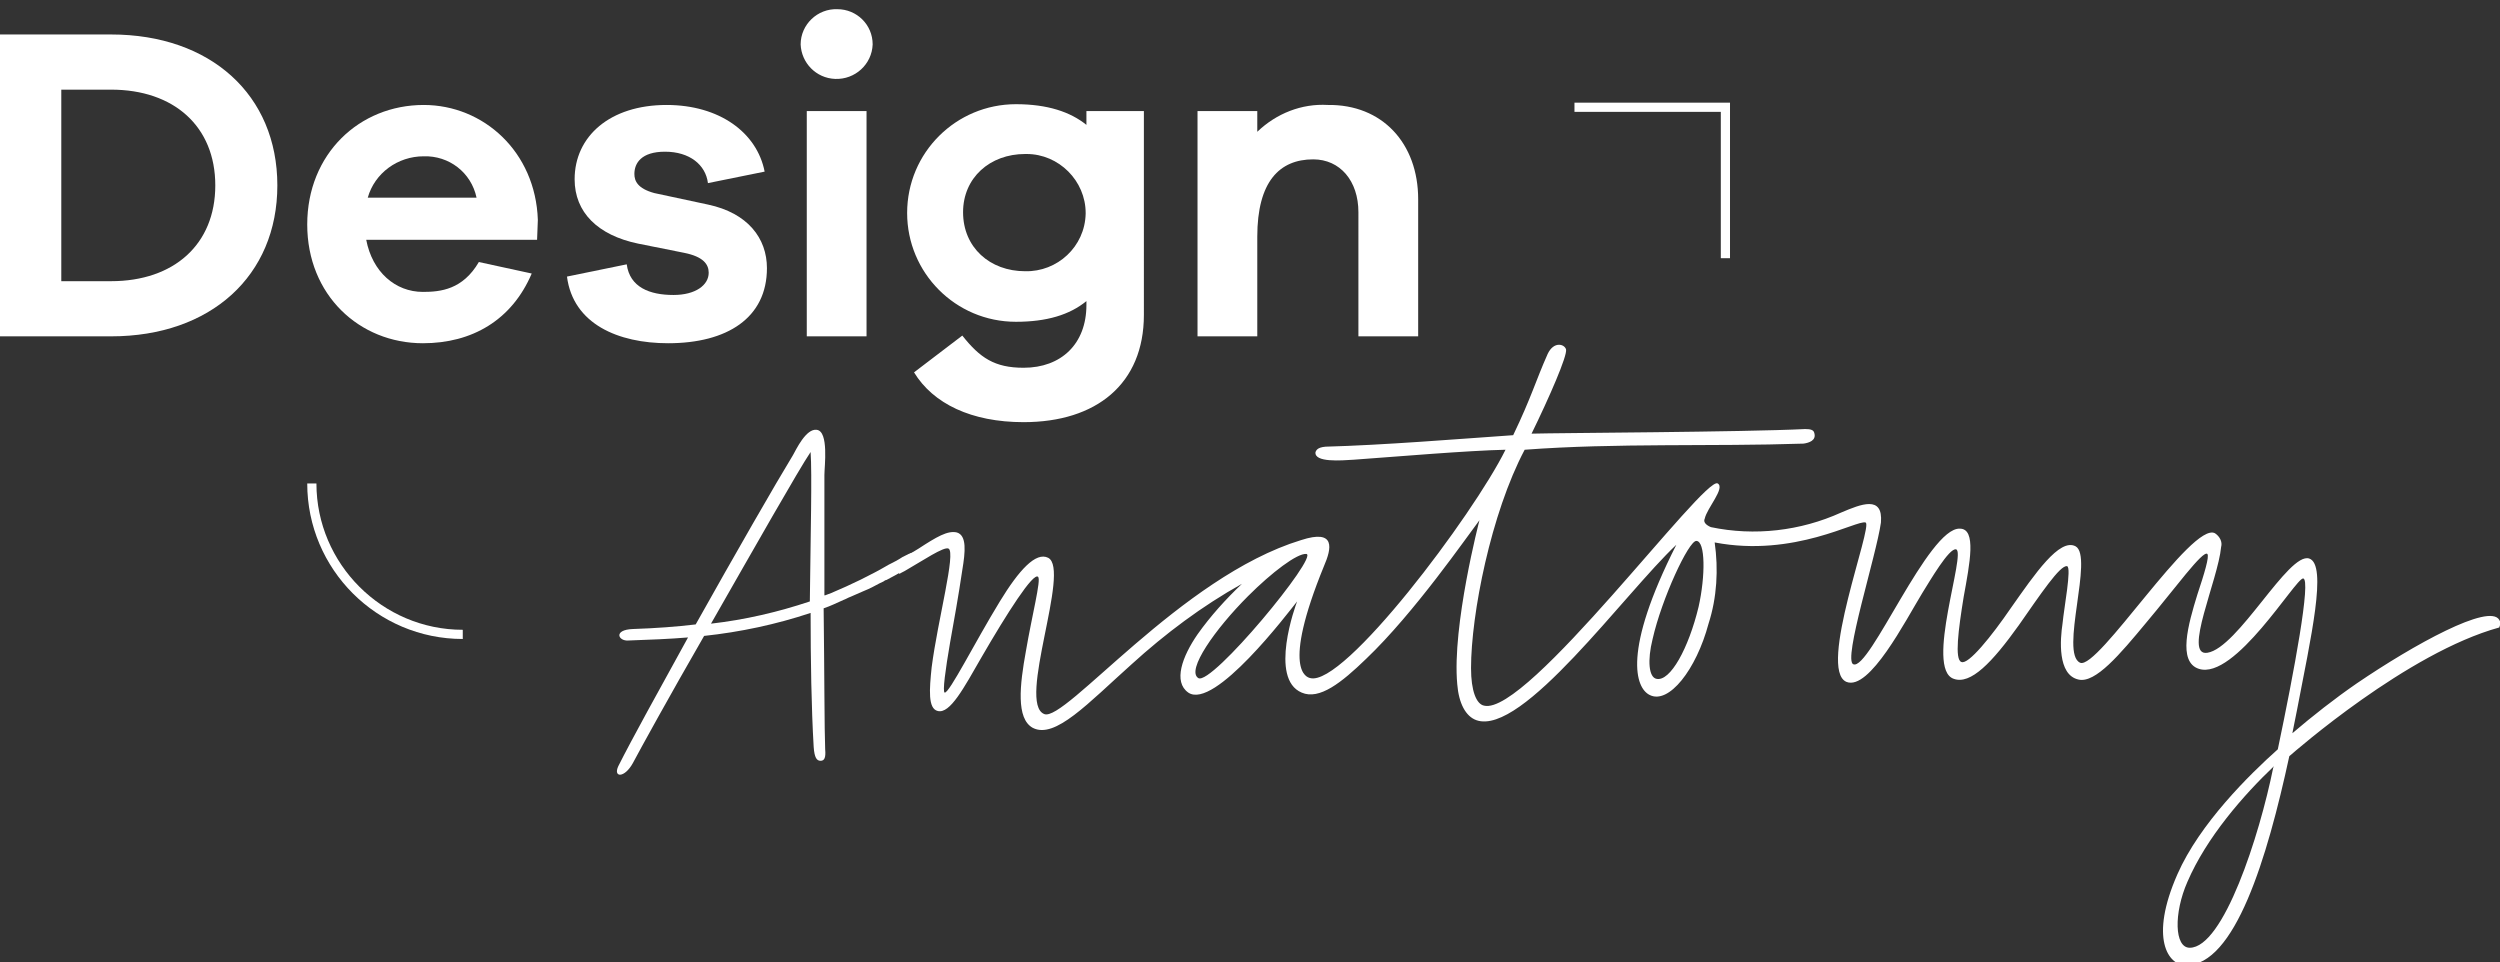
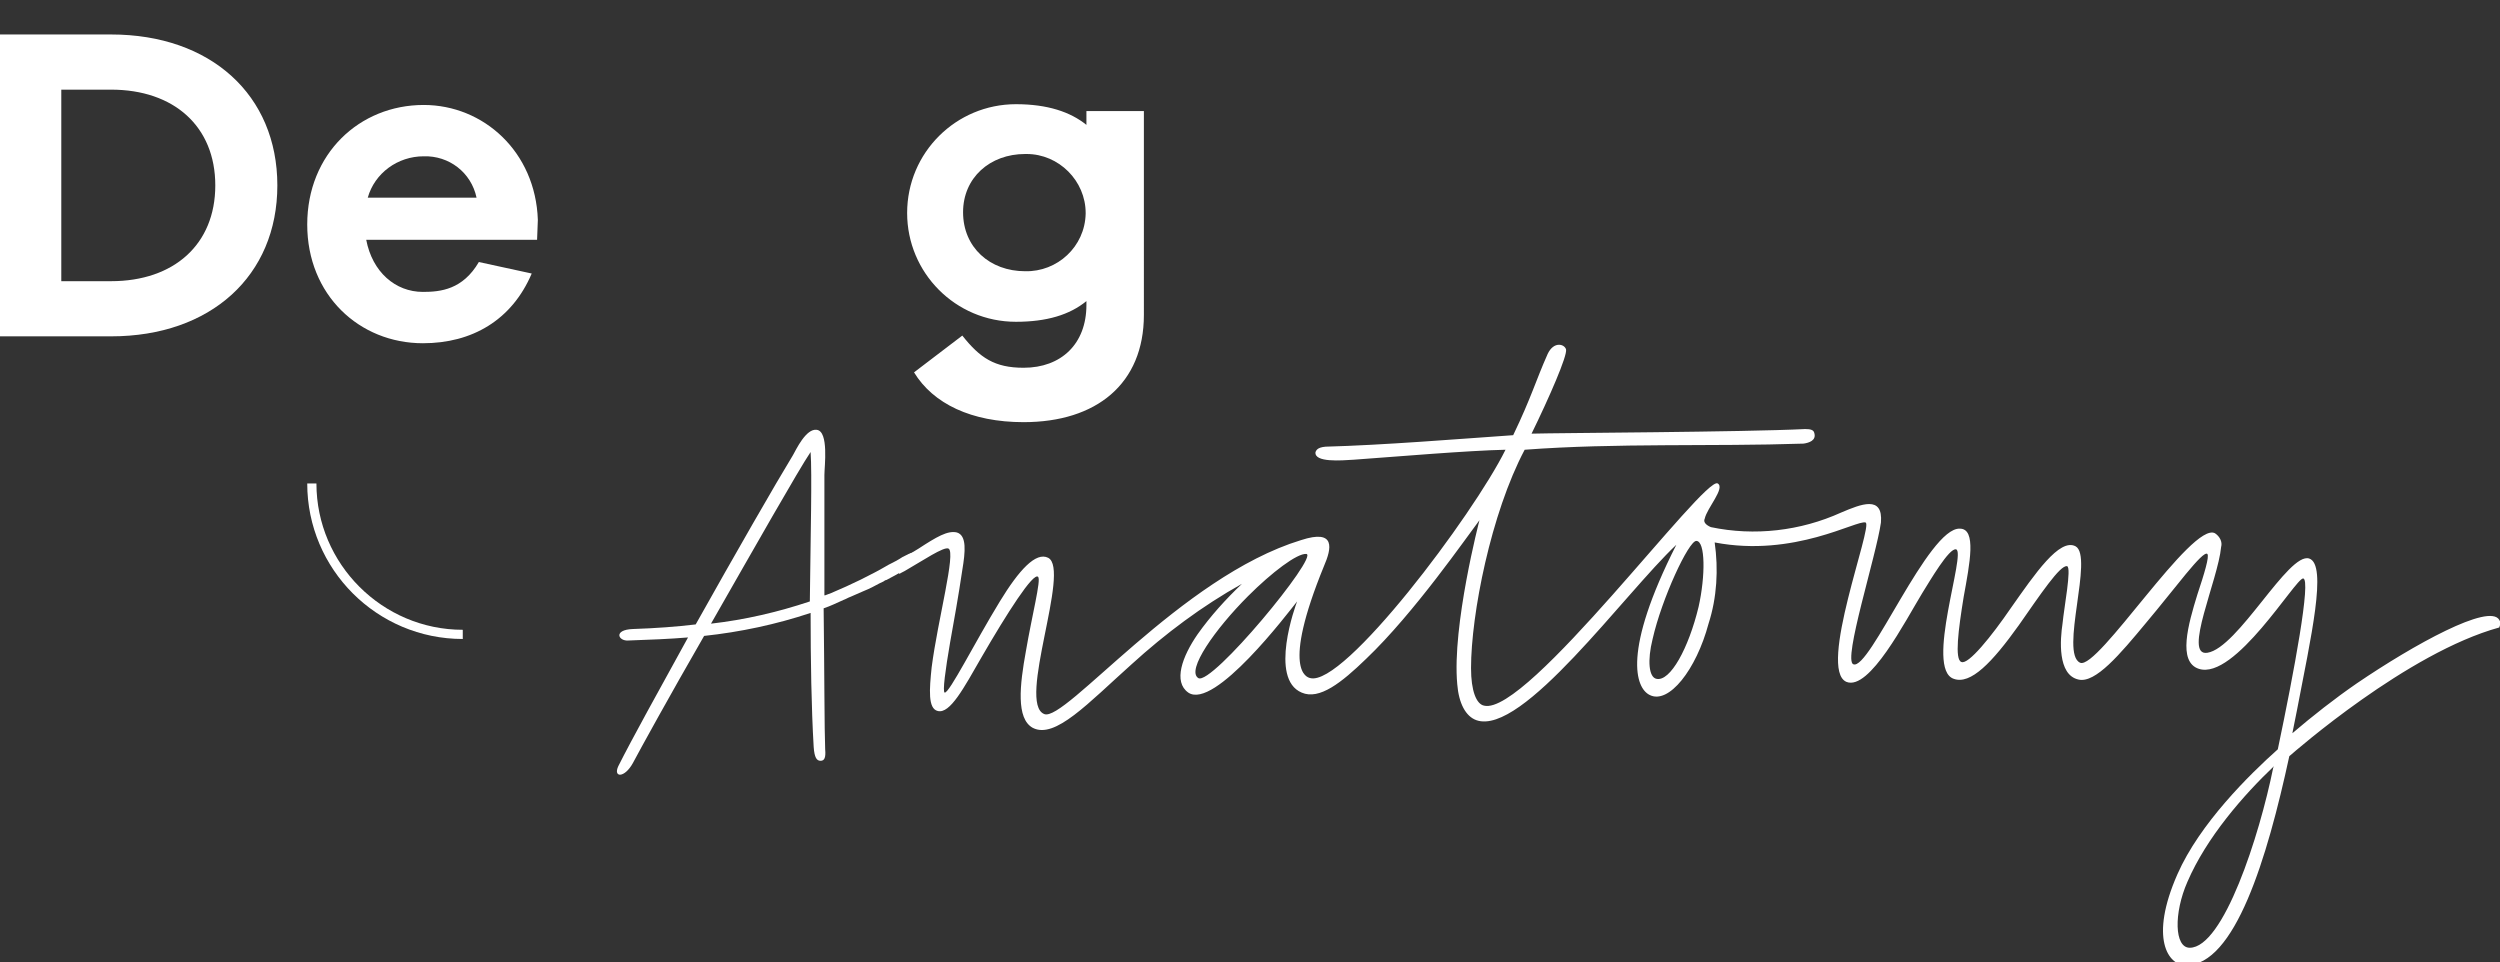
<svg xmlns="http://www.w3.org/2000/svg" version="1.1" id="Warstwa_1" x="0px" y="0px" viewBox="0 0 326.3 125.6" style="enable-background:new 0 0 326.3 125.6;" xml:space="preserve">
  <rect x="0" y="0" width="326.3" height="125.6" fill="#333333" stroke="none" />
  <style type="text/css"> .st0{fill:#FFFFFF;} </style>
  <path class="st0" d="M14.5,4.5c13,0,21.7,7.9,21.7,19.7c0,11.8-8.7,19.7-21.7,19.7H0V4.5H14.5z M14.5,36.7c8.2,0,13.6-4.8,13.6-12.5 s-5.4-12.5-13.6-12.5H8v25L14.5,36.7L14.5,36.7z" />
  <g>
    <path class="st0" d="M70.1,31.3H47.8c0.8,4.2,3.8,6.8,7.4,6.8c2.3,0,5.2-0.3,7.3-3.9l6.9,1.5c-2.6,6.1-7.8,9.1-14.2,9.1 c-8.3,0-15.1-6.3-15.1-15.5c0-9.2,6.8-15.6,15.2-15.6c7.8,0,14.6,6.1,14.9,15L70.1,31.3z M48,25.8h14.2c-0.7-3.3-3.6-5.5-6.9-5.4 C51.9,20.4,48.9,22.6,48,25.8" />
-     <path class="st0" d="M81.8,34.5c0.4,3,3,4,6.1,4c2.9,0,4.6-1.3,4.6-2.9c0-1.1-0.7-2.1-3.2-2.6l-6-1.2c-5.3-1.1-8.3-4.1-8.3-8.4 c0-5.6,4.6-9.7,12-9.7c6.9,0,11.8,3.6,12.8,8.7l-7.4,1.5c-0.3-2.4-2.4-4.1-5.6-4.1c-3.1,0-4,1.5-4,2.9c0,0.9,0.4,1.9,2.6,2.5l7,1.5 c5.2,1.1,7.7,4.4,7.7,8.3c0,6.5-5.2,9.8-12.9,9.8c-6.5,0-12.4-2.5-13.2-8.7L81.8,34.5z" />
-     <path class="st0" d="M113.9,5.8c-0.1,2.6-2.3,4.6-4.9,4.5c-2.5-0.1-4.4-2.1-4.5-4.5c0-2.6,2.2-4.7,4.8-4.6 C111.8,1.2,113.9,3.2,113.9,5.8 M105.3,14.5h7.8v29.4h-7.8V14.5z" />
    <path class="st0" d="M149.3,41.1c0,9-6.2,14-15.7,14c-6.8,0-11.8-2.4-14.3-6.5l6.3-4.8c2.3,2.9,4.2,4.2,8,4.2 c4.9,0,8.2-3.1,8.2-8.2v-0.5c-2.2,1.8-5.2,2.7-9.2,2.7c-7.9,0-14.2-6.4-14.2-14.2c0-7.9,6.4-14.2,14.2-14.2c4.1,0,7.1,1,9.2,2.7 v-1.8h7.5L149.3,41.1z M141.7,27.8c0-4.2-3.5-7.7-7.7-7.7c-0.1,0-0.1,0-0.2,0c-4.6,0-8.1,3.1-8.1,7.6c0,4.6,3.5,7.7,8.1,7.7 c4.2,0.1,7.8-3.2,7.9-7.5C141.7,27.9,141.7,27.9,141.7,27.8" />
-     <path class="st0" d="M185.1,26v17.9h-7.8V27.7c0-4.1-2.4-6.9-5.9-6.9c-4.4,0-7.3,2.9-7.3,10.1v13h-7.8V14.5h7.8v2.7 c2.5-2.4,5.8-3.7,9.2-3.5C180.4,13.6,185.1,18.7,185.1,26" />
  </g>
  <path class="st0" d="M60.4,83.4c-11.2,0-20.3-9.1-20.3-20.3h1.2c0,10.5,8.6,19.1,19.1,19.1C60.4,82.2,60.4,83.4,60.4,83.4z" />
-   <path class="st0" d="M225.8,33.7h-1.2V14.6h-19.1v-1.2h20.3L225.8,33.7z" />
  <path class="st0" d="M326.2,80.9c-1.3-2.2-11.1,3.2-18.6,8.3c-2.9,2-5.7,4.2-8.4,6.5c0.2-1,0.4-2,0.6-3c1.8-9.4,4-19,1.6-19.8 c-2.7-0.9-9.3,11.7-13.3,12.3c-3.2,0.5,1.4-9.5,1.8-13.8c0.2-0.7-0.2-1.4-0.8-1.8c-3-1.6-15.3,17.9-17.6,16.9 c-2.7-1.2,1.8-13.9-0.6-15.2c-2.1-1.1-5.3,3.6-8.4,8c-2.6,3.8-5.6,7.5-6.5,7.1c-0.9-0.3-0.4-4.2,0.3-8.5c0.8-4.4,1.7-8.9-0.5-8.9 c-4.1-0.2-11.8,18.6-13.9,17.7c-1.4-0.5,3-14.2,3.6-18.5c0.3-3.6-2.6-2.4-5.2-1.3c-5.3,2.4-11.3,3.1-17,1.9c-0.7-0.3-1-0.7-0.8-1.1 c0.3-1.4,2.7-4,1.7-4.6c-1.7-1.1-24.9,30.4-30.5,29c-1-0.2-1.7-1.9-1.7-4.9c0-7,2.6-20.2,7-28.5c12-0.9,24.4-0.4,36.4-0.8 c0.7-0.1,1.7-0.4,1.4-1.4c-0.1-0.4-0.5-0.5-1.2-0.5c-8,0.4-32.3,0.5-35.7,0.6c2.3-4.7,4.7-10.2,4.5-11c-0.2-0.7-1.6-1.1-2.4,0.6 c-1.6,3.6-2.1,5.6-4.5,10.6c-7.2,0.5-17,1.3-24.5,1.5c-1.1,0.1-1.2,0.5-1.3,0.7c-0.2,1.4,3.4,1.1,5,1c5.5-0.4,15-1.2,19.8-1.3 c-4.2,8.5-21.1,31-25.5,29.8c-0.4-0.1-3.8-0.9,1.8-14.6c1-2.3,1.6-4.9-3-3.4c-15.7,4.8-30.8,23.8-33.5,22.7 c-3.6-1.4,3.5-18.9,0.5-20.4c-1.6-0.8-3.8,1.6-6.3,5.7c-3.3,5.4-6.6,12-7.2,11.9c-0.3-0.1,0.1-3,0.7-6.5c0.5-2.8,1.1-6.1,1.6-9.5 c0.4-2.4,0.6-4.5-0.7-4.9c-1.2-0.3-2.7,0.6-5,2.1c-1.1,0.7-2.3,1.4-3.4,2l0.9,1.3c0.3-0.2,0.6-0.3,0.9-0.5c2.1-1.2,4.9-3.1,5.5-2.8 c1,0.5-1.4,9.3-2.2,15.5c-0.3,2.9-0.5,5.4,0.8,5.7c1.6,0.4,3.4-3,5.7-7c3.3-5.7,6.8-11.2,7.4-10.5c0.4,0.4-0.8,5-1.6,9.7 c-0.8,4.4-1.3,8.8,0.9,10c2.9,1.5,7.2-3.2,12.9-8.3c4.4-4,9.2-7.6,14.4-10.5c-2.1,2-4.1,4.2-5.8,6.6c-2,2.9-3.2,6.2-1.2,7.6 c3.4,2.3,13-10.4,14.2-11.9c-0.2,0.5-3.7,10.1,0.6,11.9c2.3,1,5.2-1.3,8.4-4.4c6.3-6,13.2-16,14.8-18.1c0,0-3.6,13.8-2.9,21.4 c0.2,2.5,1.1,4.2,2.5,4.7c6,2.1,19.3-16.5,26.1-22.9c-7.1,14-5.3,18.7-3.5,19.6c2.5,1.3,6.1-3.3,7.7-9.3c1.1-3.4,1.3-7.1,0.8-10.6 c10.4,2,18.6-3,19.7-2.6c1,0.4-6.3,19.2-2.5,20.8c3,1.2,7.7-8,9.9-11.6c1-1.6,3.5-5.9,4.4-5.7c1.4,0.3-4.1,15.6-0.3,16.9 c2.2,0.8,5-2.1,8.5-7c2.8-4,5.4-7.9,6.3-7.7c0.6,0.2-0.4,5.4-0.6,7.5c-0.3,2-0.7,6.7,2.1,7.3c2.2,0.5,5.4-3.3,8.8-7.4 c3.8-4.5,7.4-9.5,8-9c0.3,0.3-0.4,2.6-1.3,5.3c-1.2,3.9-2.6,8.8,0.2,9.7c4.7,1.5,12.6-11.8,13.6-11.8c1.1,0-1.2,12.3-3.3,22.3 c-3.7,3.3-10.2,9.7-13.1,16.3c-3.7,8.4-1.2,11.9,1.1,11.9c6.4,0,10.6-13.9,13.5-27.3c0.7-0.6,15.4-13.5,27.4-16.8 C326.4,81.4,326.4,81.2,326.2,80.9z M156.4,88.5L156.4,88.5c-1.6-1,2.2-6.4,6.5-10.7c3.1-3.1,6.4-5.6,7.6-5.5 C172.2,72.5,158.1,89.6,156.4,88.5z M221.7,79.2L221.7,79.2c-1.3,5.4-3.7,9.8-5.5,9.4c-1-0.2-1.2-2.4-0.5-5.2 c1.2-5.3,4.7-12.8,5.7-12.8C222.6,70.6,222.6,75.2,221.7,79.2z M296.7,100.2c-1.8,8.9-6.5,23.5-10.9,23.5c-2,0-2.1-4.5-0.3-8.6 c2.5-5.8,7.3-11.3,11.3-15.1L296.7,100.2z" />
  <path class="st0" d="M119.6,72.5c-0.2-0.8-1.1-0.1-1.8,0.2c-0.6,0.4-1.2,0.7-1.8,1c-2.4,1.4-4.9,2.6-7.5,3.7 c-0.3,0.1-0.5,0.2-0.8,0.3v0c0,0-0.1,0-0.1,0c0-7,0-13.6,0-15.7c0-1.1,0.6-5.7-1-5.9c-1.4-0.2-2.7,2.6-3.1,3.3 c-2.2,3.6-7.6,13-12.7,22.1c-2.5,0.3-5.2,0.5-8.2,0.6c-2.6,0.1-1.9,1.6-0.6,1.5c2.8-0.1,5.4-0.2,7.8-0.4c-3.8,6.9-7.4,13.4-9.1,16.8 c-0.7,1.5,0.8,1.6,1.9-0.4c0.9-1.7,4.8-8.8,9.3-16.6c4.7-0.5,9.4-1.5,13.9-3c0,6.1,0.1,12.4,0.4,17.5c0.1,1.4,0.4,1.8,0.9,1.8 c0.5,0,0.7-0.4,0.6-1.5c-0.1-2.3-0.1-10.4-0.2-18.4c0.9-0.3,1.7-0.7,2.6-1.1c0.3-0.1,0.6-0.3,0.9-0.4c0.5-0.2,1.1-0.5,1.6-0.7 c0.2-0.1,0.5-0.2,0.7-0.3c0.7-0.3,1.3-0.7,2-1c0.1-0.1,0.3-0.2,0.4-0.2c0.4-0.2,0.9-0.5,1.3-0.7l0,0c0.3-0.2,0.7-0.4,1-0.6 C119.1,73.8,119.7,73.2,119.6,72.5z M105.7,78.5c-4.2,1.4-8.5,2.4-12.9,2.9c0,0,0,0,0,0v0c0,0,0,0,0,0c5.6-9.8,11.5-20.2,13-22.4 C106,61.8,105.8,69.8,105.7,78.5z" />
</svg>